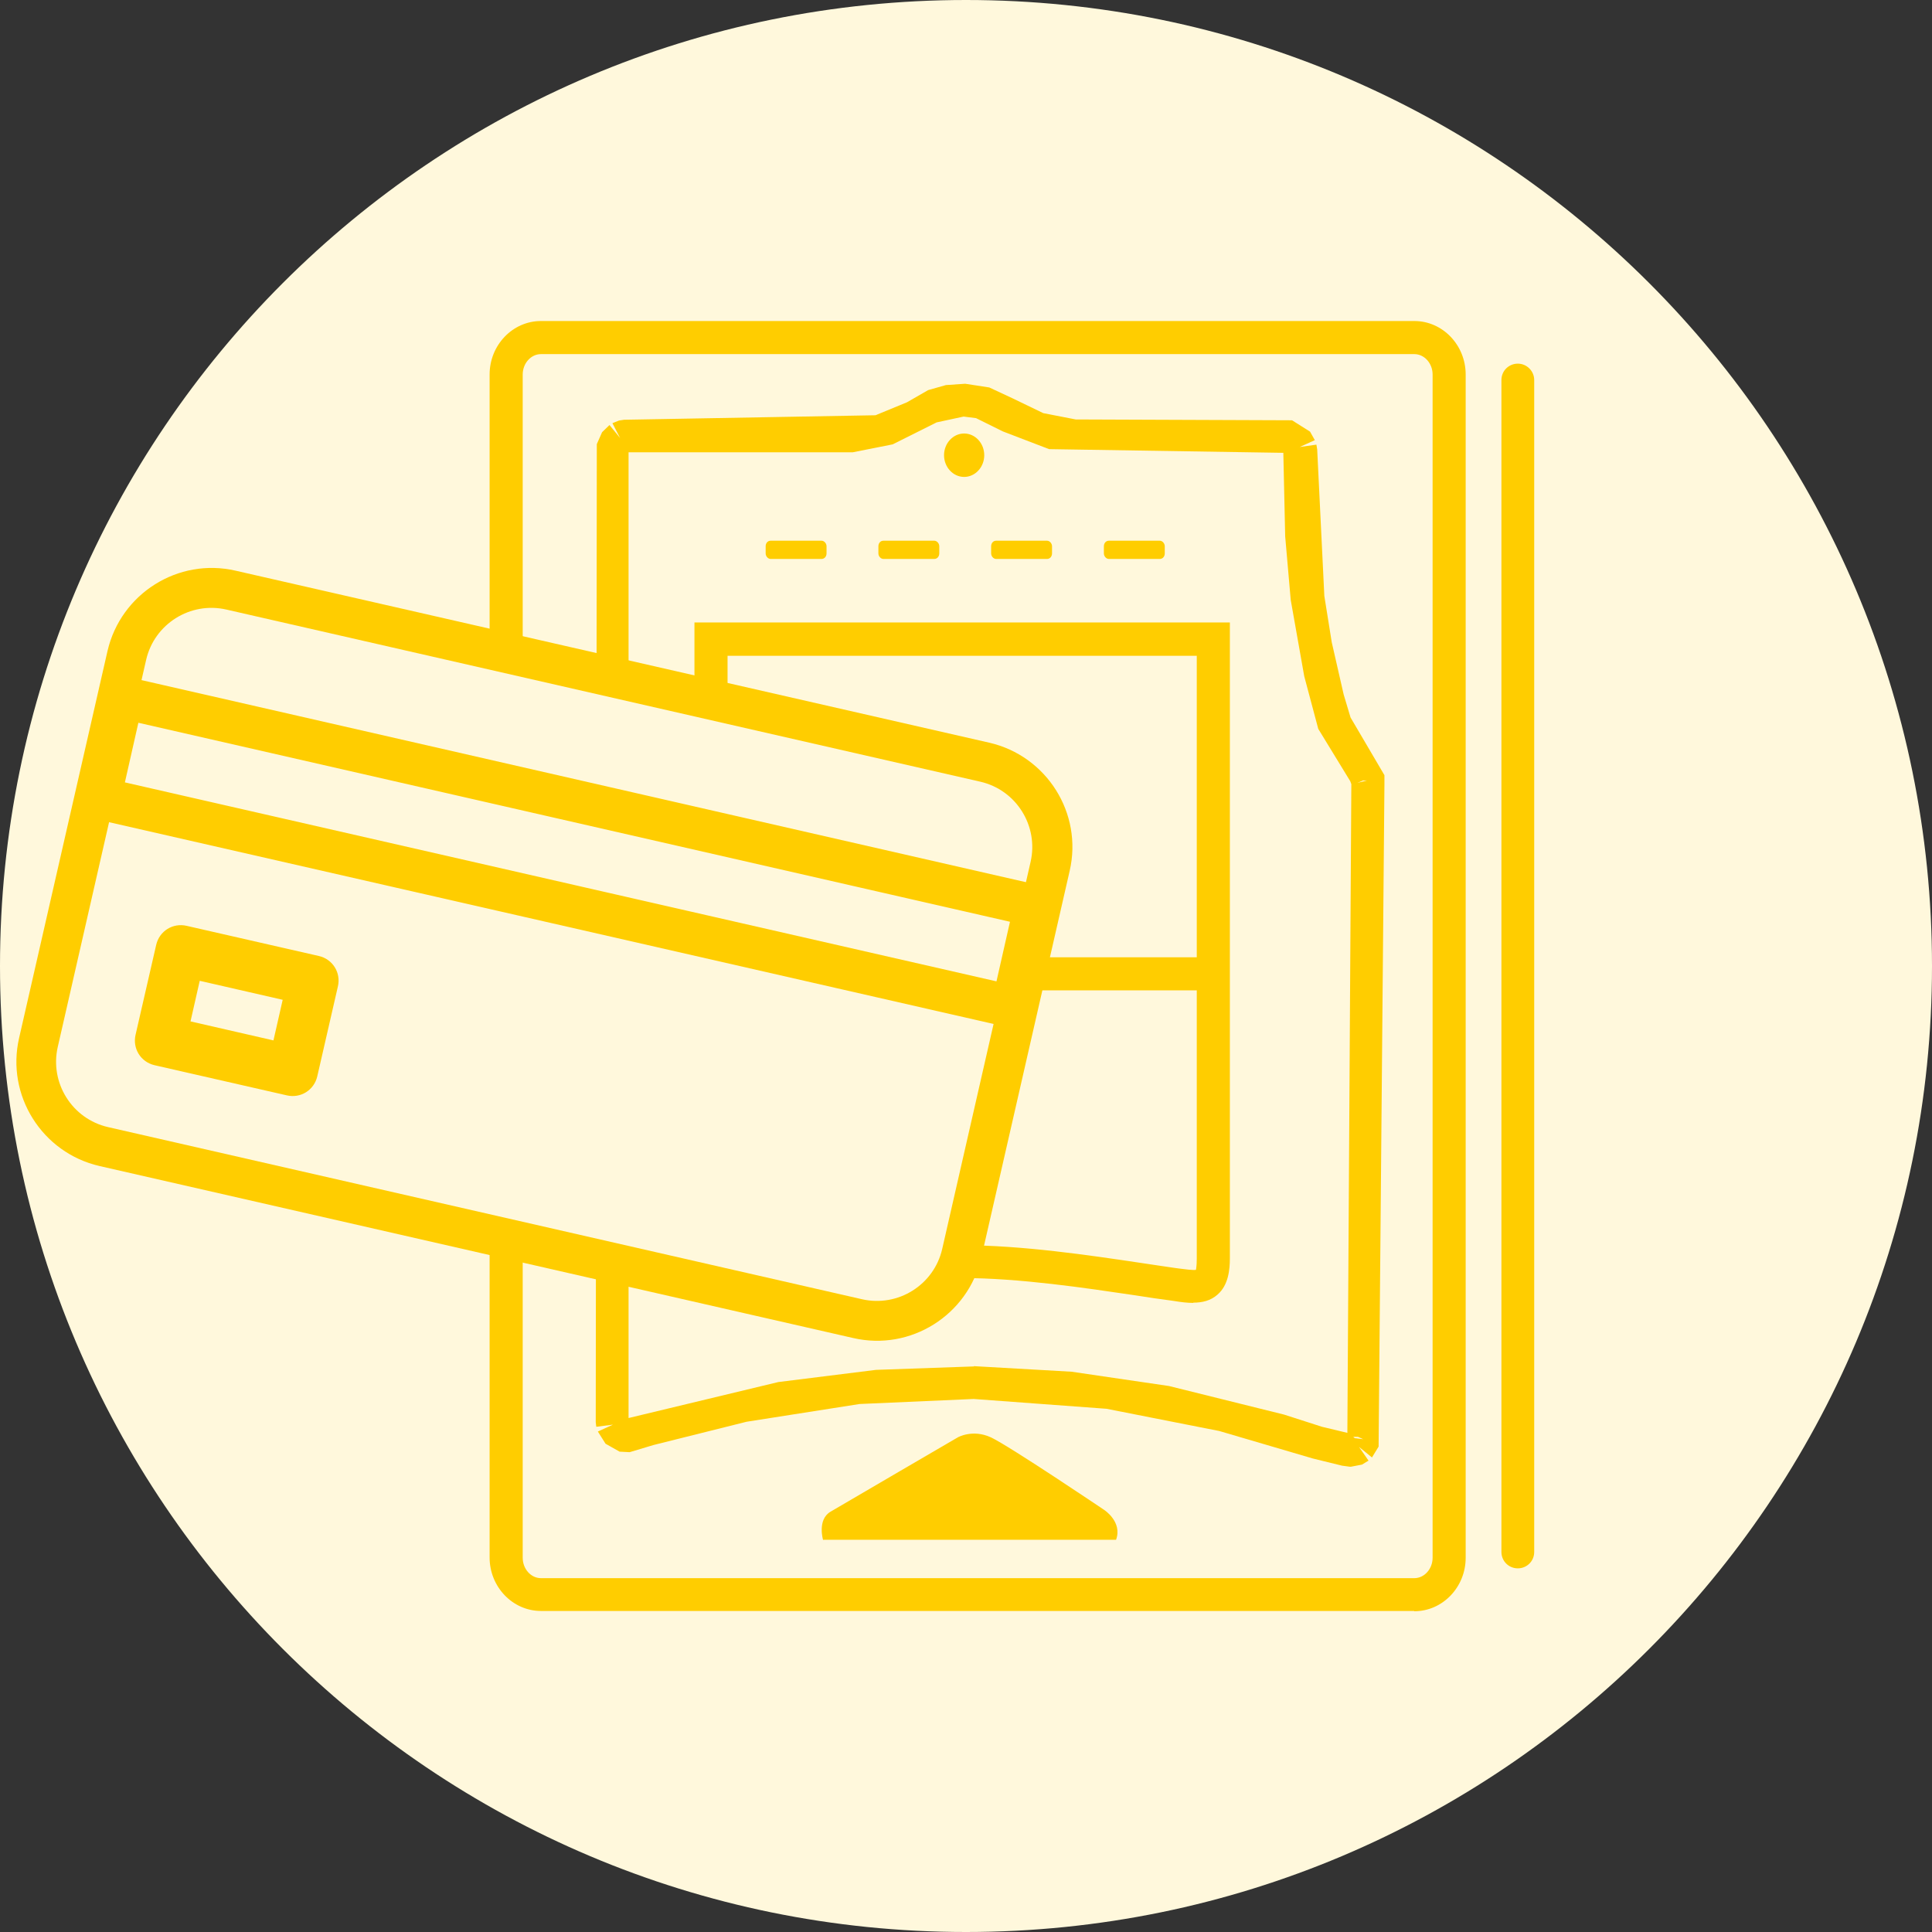
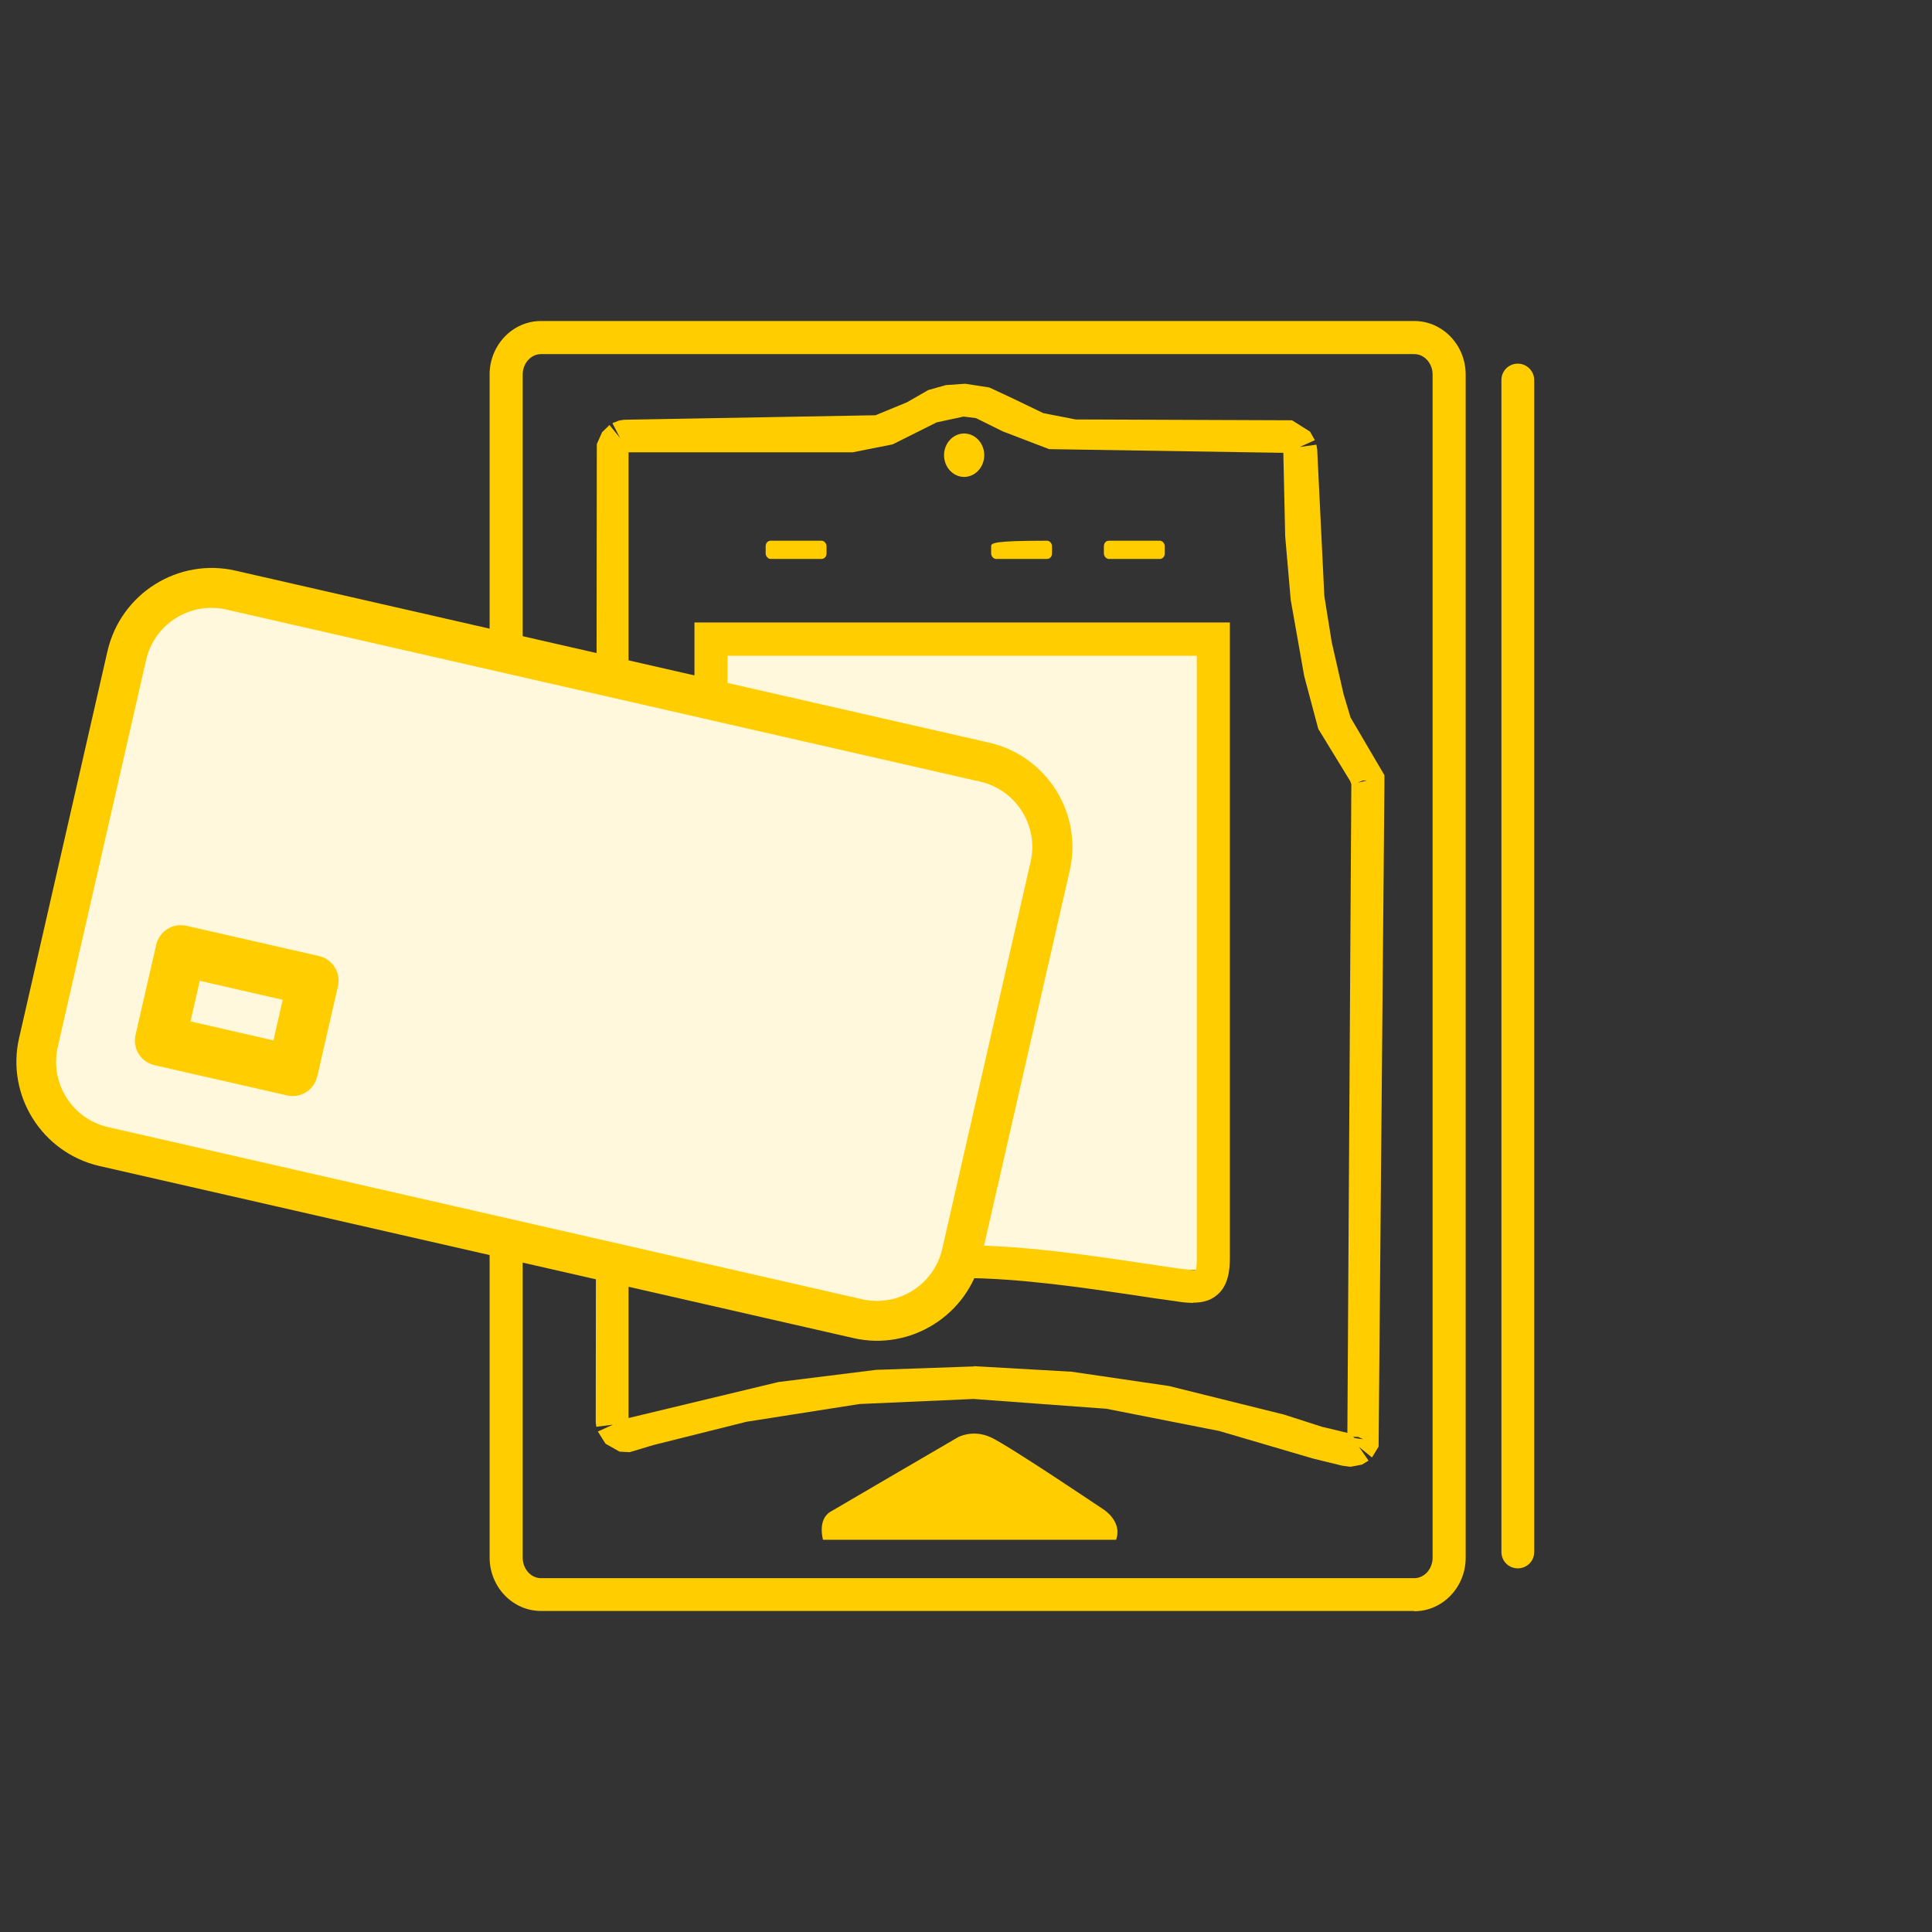
<svg xmlns="http://www.w3.org/2000/svg" width="76" height="76" viewBox="0 0 76 76" fill="none">
  <rect x="0" y="0" width="76" height="76" fill="#333333" stroke="none" />
  <g id="Layer_1" clip-path="url(#clip0_1811_248)">
-     <path id="Vector" d="M38 76C58.987 76 76 58.987 76 38C76 17.013 58.987 0 38 0C17.013 0 0 17.013 0 38C0 58.987 17.013 76 38 76Z" fill="#FFF8DC" />
    <path id="Vector_2" d="M47.724 25.143H27.964V49.952H47.724V25.143Z" fill="#FFF8DC" />
    <path id="Vector_3" d="M55.626 63.371H21.28C20.166 63.371 19.26 62.424 19.26 61.268V14.731C19.26 13.576 20.166 12.628 21.28 12.628H55.636C56.75 12.628 57.656 13.576 57.656 14.731V61.279C57.656 62.434 56.75 63.382 55.636 63.382L55.626 63.371ZM21.28 13.93C20.884 13.93 20.562 14.294 20.562 14.731V61.279C20.562 61.716 20.884 62.081 21.28 62.081H55.636C56.032 62.081 56.355 61.716 56.355 61.279V14.731C56.355 14.294 56.032 13.93 55.636 13.93H21.28Z" fill="#FFCD00" />
    <path id="Vector_4" d="M59.707 61.695C59.343 61.695 59.062 61.404 59.062 61.05V14.95C59.062 14.586 59.353 14.305 59.707 14.305C60.061 14.305 60.352 14.596 60.352 14.95V61.05C60.352 61.414 60.061 61.695 59.707 61.695Z" fill="#FFCD00" />
    <path id="Vector_5" d="M53.106 57.698L52.794 57.656L51.649 57.375L47.963 56.292L43.528 55.418L38.302 55.032L33.815 55.23L29.369 55.928L25.705 56.844L24.768 57.125L24.372 57.104L23.82 56.792L23.518 56.313L24.112 56.042L23.456 56.126L23.435 55.949L23.477 17.47L23.685 17.001L23.976 16.72L24.393 17.23L24.091 16.647L24.351 16.543L24.549 16.512L34.439 16.335L35.678 15.825L36.511 15.346L37.209 15.148L37.969 15.096L38.916 15.242L39.853 15.679L41.04 16.252L42.321 16.501H42.539L50.826 16.533L51.534 16.98L51.722 17.314L51.128 17.584L51.784 17.491L51.815 17.678L52.096 23.445L52.388 25.267L52.856 27.318L53.127 28.224L54.46 30.494V30.858L54.231 56.906L53.97 57.333L53.46 56.917L53.835 57.458L53.575 57.614L53.138 57.698H53.106ZM53.294 56.573L53.627 56.615L53.419 56.521H53.231L53.304 56.584L53.294 56.573ZM38.312 53.741L42.154 53.96L45.985 54.522L50.514 55.647L52.003 56.126L53.002 56.365L53.158 30.848L53.117 30.733L51.857 28.672L51.305 26.6L50.774 23.602L50.556 21.103L50.483 17.813L41.269 17.668L39.447 16.97L38.396 16.449L37.906 16.387L36.844 16.616L35.116 17.48L33.544 17.792H33.18H24.726V55.782L30.619 54.366L34.46 53.887L38.312 53.752V53.741ZM53.616 30.702L53.398 30.796L53.773 30.702H53.616Z" fill="#FFCD00" />
    <path id="Vector_6" d="M46.943 51.253C46.704 51.253 46.454 51.222 46.204 51.18L46.058 51.159C45.642 51.107 45.163 51.035 44.632 50.951C42.727 50.67 40.103 50.275 37.854 50.275C34.929 50.275 31.451 50.681 29.64 50.92L29.484 50.941C28.89 51.024 28.266 51.107 27.808 50.701C27.37 50.316 27.318 49.691 27.318 49.254V24.487H48.38V49.494C48.38 49.931 48.328 50.556 47.89 50.93C47.62 51.17 47.287 51.243 46.943 51.243V51.253ZM37.844 48.984C40.197 48.984 42.862 49.379 44.819 49.671C45.34 49.754 45.819 49.816 46.225 49.879L46.381 49.9C46.62 49.931 46.933 49.973 47.047 49.952C47.047 49.931 47.078 49.816 47.078 49.504V25.798H28.62V49.275C28.62 49.65 28.682 49.754 28.682 49.754C28.734 49.754 29.067 49.702 29.317 49.671L29.473 49.65C31.316 49.4 34.856 48.994 37.854 48.994L37.844 48.984Z" fill="#FFCD00" />
    <path id="Vector_7" d="M32.514 21.488C32.514 21.374 32.42 21.27 32.316 21.27H30.317C30.202 21.27 30.119 21.363 30.119 21.488V21.769C30.119 21.884 30.213 21.988 30.317 21.988H32.316C32.43 21.988 32.514 21.894 32.514 21.769V21.488Z" fill="#FFCD00" />
-     <path id="Vector_8" d="M36.949 21.488C36.949 21.374 36.855 21.27 36.751 21.27H34.752C34.638 21.27 34.554 21.363 34.554 21.488V21.769C34.554 21.884 34.648 21.988 34.752 21.988H36.751C36.865 21.988 36.949 21.894 36.949 21.769V21.488Z" fill="#FFCD00" />
-     <path id="Vector_9" d="M41.384 21.488C41.384 21.374 41.29 21.27 41.186 21.27H39.187C39.072 21.27 38.989 21.363 38.989 21.488V21.769C38.989 21.884 39.083 21.988 39.187 21.988H41.186C41.3 21.988 41.384 21.894 41.384 21.769V21.488Z" fill="#FFCD00" />
+     <path id="Vector_9" d="M41.384 21.488C41.384 21.374 41.29 21.27 41.186 21.27C39.072 21.27 38.989 21.363 38.989 21.488V21.769C38.989 21.884 39.083 21.988 39.187 21.988H41.186C41.3 21.988 41.384 21.894 41.384 21.769V21.488Z" fill="#FFCD00" />
    <path id="Vector_10" d="M45.819 21.488C45.819 21.374 45.725 21.27 45.621 21.27H43.622C43.508 21.27 43.424 21.363 43.424 21.488V21.769C43.424 21.884 43.518 21.988 43.622 21.988H45.621C45.736 21.988 45.819 21.894 45.819 21.769V21.488Z" fill="#FFCD00" />
    <path id="Vector_11" d="M37.927 17.053C37.49 17.053 37.136 17.438 37.136 17.907C37.136 18.375 37.49 18.761 37.927 18.761C38.364 18.761 38.718 18.375 38.718 17.907C38.718 17.438 38.364 17.053 37.927 17.053Z" fill="#FFCD00" />
    <path id="Vector_12" d="M32.378 60.581C32.378 60.581 32.139 59.78 32.67 59.467C33.107 59.207 37.677 56.542 37.677 56.542C37.677 56.542 38.26 56.209 38.979 56.542C39.697 56.875 43.434 59.395 43.434 59.395C43.434 59.395 44.163 59.863 43.903 60.571H32.389L32.378 60.581Z" fill="#FFCD00" />
-     <path id="Vector_13" d="M47.724 37.657H27.964V38.958H47.724V37.657Z" fill="#FFCD00" />
    <path id="Vector_14" d="M33.659 52.221L4.008 45.454C1.978 44.986 0.698 42.956 1.166 40.926L4.643 25.705C5.112 23.675 7.142 22.394 9.172 22.863L38.822 29.63C40.853 30.098 42.133 32.128 41.665 34.158L38.187 49.379C37.719 51.409 35.689 52.69 33.659 52.221Z" fill="#FFCD00" stroke="#FFCD00" stroke-width="0.85" stroke-miterlimit="10" />
    <path id="Vector_15" d="M2.272 41.184L5.748 25.96C6.072 24.539 7.491 23.656 8.902 23.978L38.559 30.749C39.98 31.073 40.863 32.492 40.541 33.903L37.065 49.127C36.741 50.548 35.322 51.431 33.911 51.109L4.253 44.338C2.832 44.014 1.95 42.595 2.272 41.184Z" fill="#FFF8DC" />
-     <path id="Vector_16" d="M39.708 40.155L3.79 31.962C3.477 31.889 3.29 31.587 3.363 31.275L4.269 27.308C4.341 26.996 4.643 26.808 4.956 26.881L40.863 35.085C41.175 35.158 41.363 35.46 41.29 35.772L40.384 39.739C40.311 40.051 40.009 40.238 39.697 40.166L39.708 40.155ZM4.602 30.973L39.395 38.916L40.041 36.064L5.247 28.12L4.602 30.973Z" fill="#FFCD00" stroke="#FFCD00" stroke-width="0.52" stroke-miterlimit="10" />
    <path id="Vector_17" d="M11.379 42.675L6.173 41.488C5.861 41.415 5.674 41.113 5.747 40.801L6.559 37.261C6.632 36.949 6.934 36.761 7.246 36.834L12.451 38.021C12.764 38.094 12.951 38.396 12.878 38.708L12.066 42.248C11.993 42.56 11.691 42.748 11.379 42.675ZM6.986 40.499L11.077 41.436L11.629 39.01L7.537 38.073L6.986 40.499Z" fill="#FFCD00" stroke="#FFCD00" stroke-width="0.85" stroke-miterlimit="10" />
  </g>
  <defs>
    <clipPath id="clip0_1811_248">
      <rect width="76" height="76" fill="white" />
    </clipPath>
  </defs>
</svg>